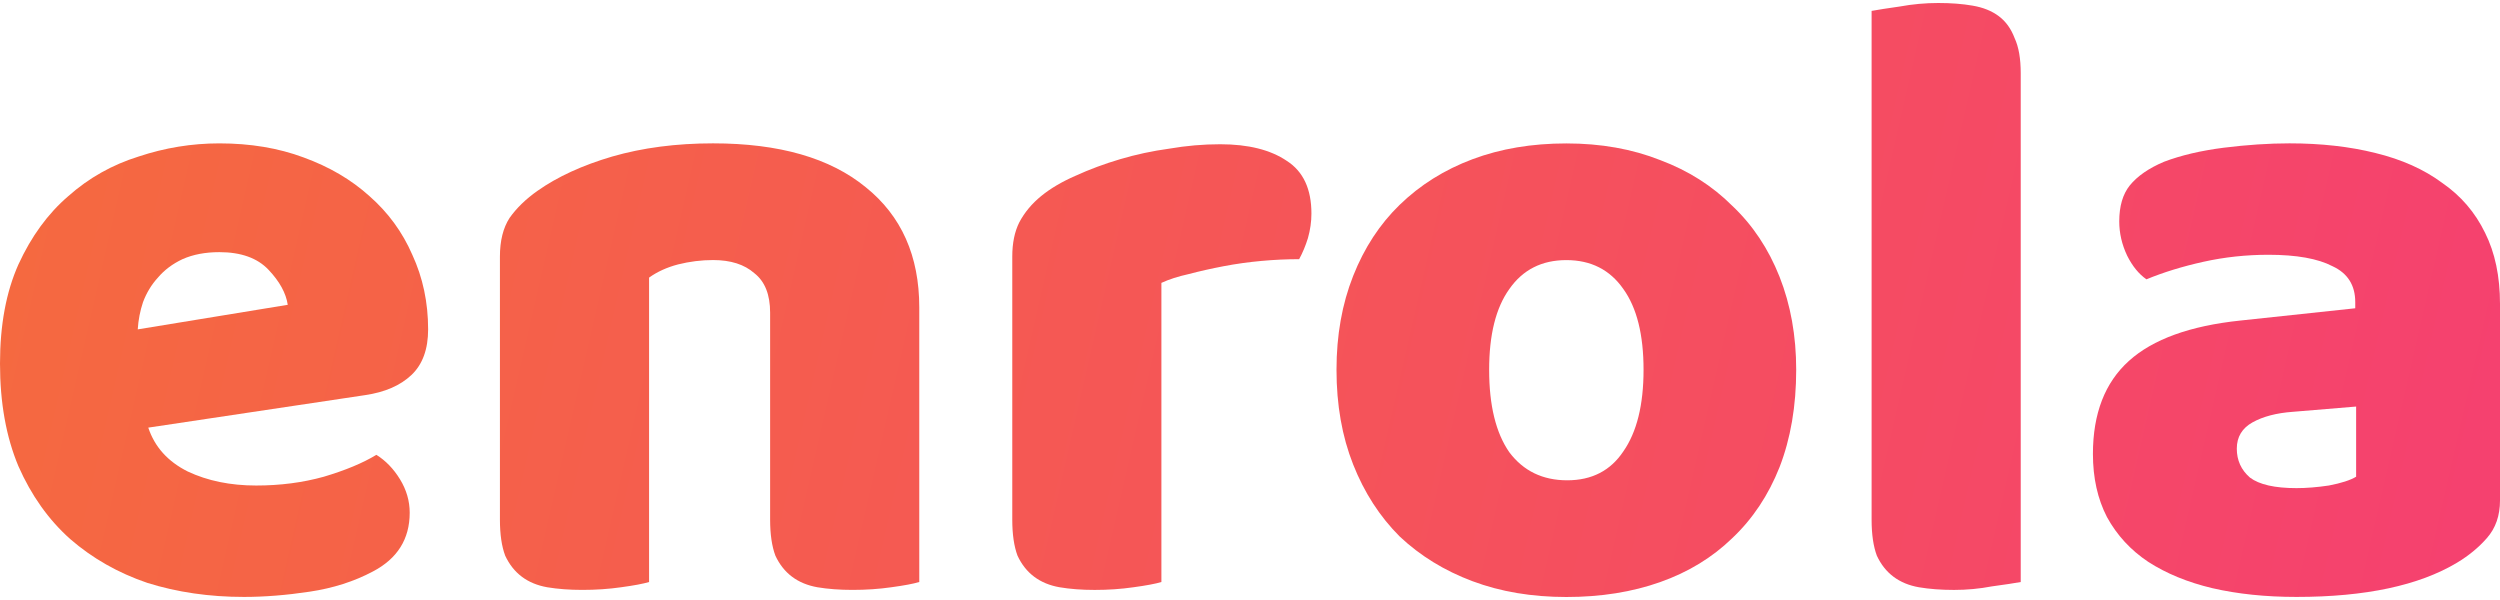
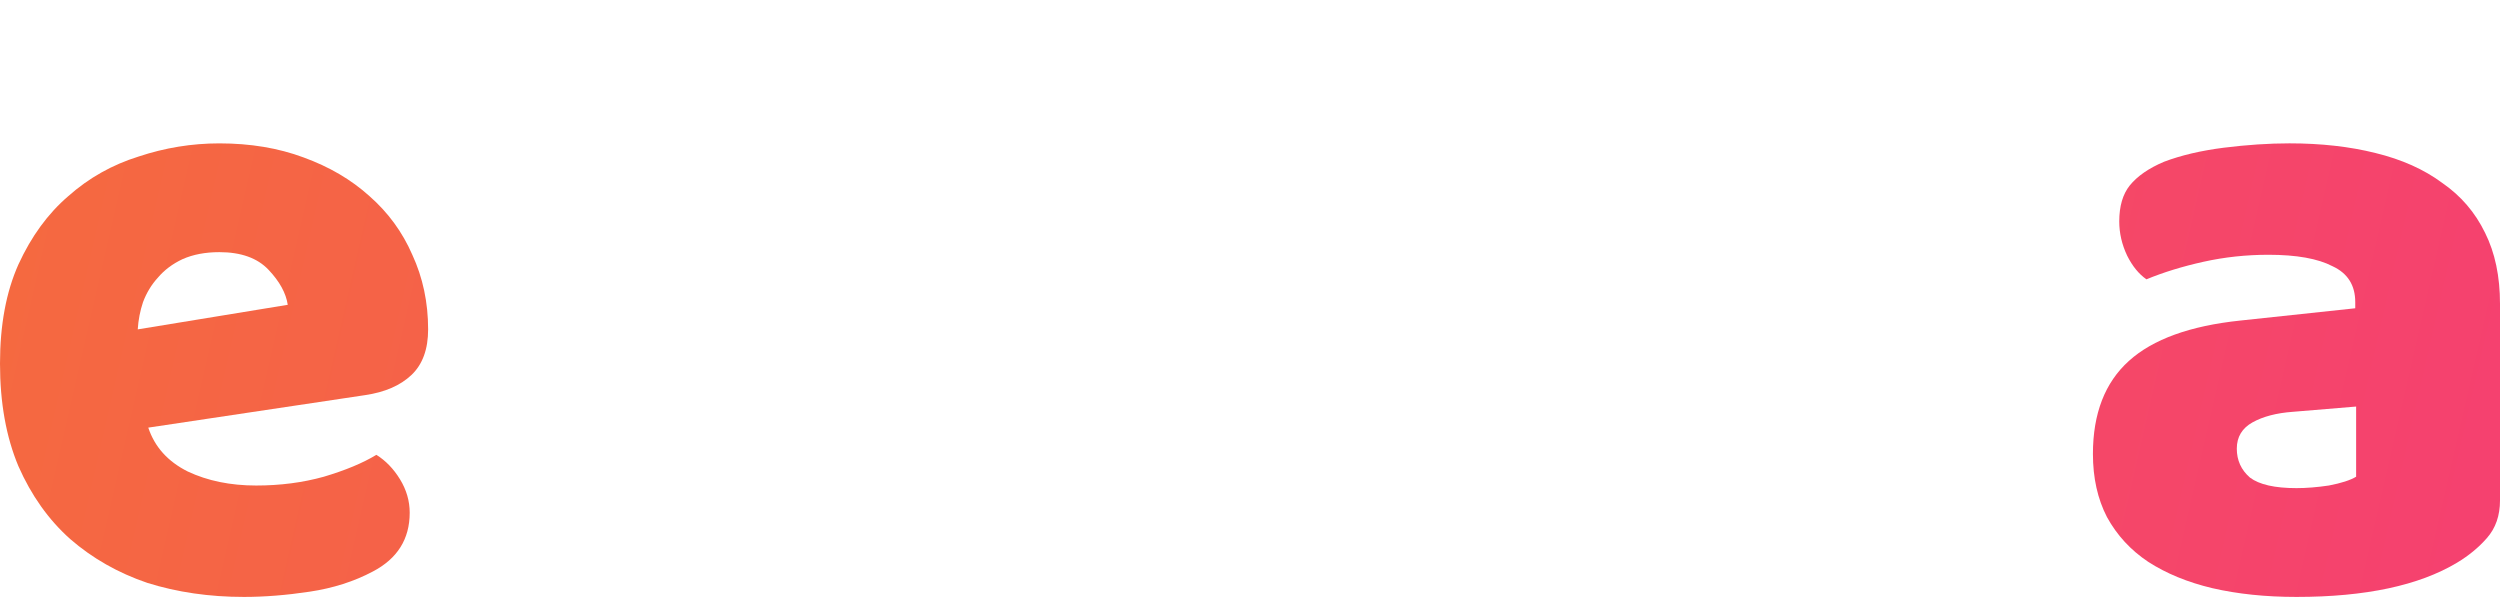
<svg xmlns="http://www.w3.org/2000/svg" width="100" height="24" viewBox="0 0 100 24" fill="none">
  <path d="M9.756 23.877C8.375 23.877 7.089 23.69 5.895 23.316C4.726 22.918 3.696 22.333 2.807 21.561C1.942 20.789 1.252 19.818 0.737 18.649C0.246 17.479 0 16.11 0 14.543C0 12.999 0.246 11.677 0.737 10.578C1.252 9.455 1.918 8.542 2.737 7.841C3.556 7.115 4.492 6.589 5.545 6.261C6.597 5.911 7.673 5.735 8.773 5.735C10.013 5.735 11.136 5.922 12.142 6.297C13.171 6.671 14.049 7.186 14.774 7.841C15.522 8.496 16.096 9.279 16.493 10.192C16.914 11.104 17.125 12.098 17.125 13.175C17.125 13.97 16.903 14.578 16.458 14.999C16.014 15.421 15.394 15.69 14.598 15.806L5.931 17.105C6.188 17.877 6.714 18.462 7.51 18.86C8.305 19.234 9.218 19.421 10.247 19.421C11.206 19.421 12.107 19.304 12.949 19.07C13.815 18.813 14.517 18.52 15.055 18.193C15.429 18.427 15.745 18.754 16.002 19.175C16.259 19.596 16.388 20.041 16.388 20.509C16.388 21.562 15.897 22.345 14.914 22.86C14.166 23.258 13.323 23.527 12.388 23.667C11.452 23.808 10.575 23.877 9.756 23.877ZM8.773 10.086C8.212 10.086 7.72 10.18 7.299 10.367C6.902 10.554 6.574 10.8 6.317 11.104C6.059 11.385 5.861 11.712 5.72 12.087C5.603 12.438 5.533 12.8 5.51 13.175L11.51 12.192C11.44 11.724 11.183 11.256 10.738 10.788C10.294 10.32 9.639 10.086 8.773 10.086Z" fill="url(#paint0_linear_65_658)" />
-   <path d="M30.805 12.507C30.805 11.782 30.595 11.256 30.174 10.928C29.776 10.577 29.226 10.402 28.524 10.402C28.057 10.402 27.589 10.46 27.121 10.577C26.676 10.694 26.29 10.87 25.963 11.104V23.28C25.729 23.351 25.355 23.421 24.84 23.491C24.349 23.561 23.834 23.596 23.296 23.596C22.781 23.596 22.313 23.561 21.892 23.491C21.494 23.421 21.155 23.28 20.875 23.07C20.594 22.859 20.372 22.579 20.208 22.228C20.067 21.853 19.997 21.374 19.997 20.789V10.261C19.997 9.63 20.126 9.115 20.383 8.717C20.664 8.32 21.038 7.957 21.506 7.629C22.302 7.068 23.296 6.612 24.489 6.261C25.706 5.91 27.051 5.734 28.524 5.734C31.168 5.734 33.203 6.319 34.63 7.489C36.057 8.635 36.771 10.238 36.771 12.297V23.28C36.537 23.351 36.163 23.421 35.648 23.491C35.157 23.561 34.642 23.596 34.104 23.596C33.589 23.596 33.121 23.561 32.7 23.491C32.303 23.421 31.963 23.28 31.683 23.07C31.402 22.859 31.18 22.579 31.016 22.228C30.876 21.854 30.805 21.374 30.805 20.789L30.805 12.507Z" fill="url(#paint1_linear_65_658)" />
-   <path d="M46.456 23.281C46.222 23.351 45.848 23.421 45.334 23.491C44.842 23.562 44.328 23.597 43.789 23.597C43.275 23.597 42.807 23.562 42.386 23.491C41.988 23.421 41.649 23.281 41.368 23.07C41.087 22.86 40.865 22.579 40.701 22.228C40.561 21.854 40.491 21.374 40.491 20.789V10.262C40.491 9.724 40.584 9.268 40.772 8.893C40.982 8.496 41.275 8.145 41.649 7.84C42.023 7.536 42.479 7.267 43.017 7.033C43.579 6.776 44.175 6.554 44.807 6.367C45.439 6.179 46.094 6.039 46.772 5.946C47.451 5.829 48.129 5.77 48.808 5.77C49.931 5.77 50.82 5.992 51.475 6.437C52.13 6.858 52.457 7.56 52.457 8.542C52.457 8.87 52.41 9.197 52.317 9.525C52.223 9.829 52.106 10.11 51.966 10.367C51.475 10.367 50.972 10.39 50.457 10.437C49.942 10.484 49.439 10.554 48.948 10.648C48.457 10.741 47.989 10.847 47.544 10.964C47.123 11.057 46.761 11.174 46.456 11.315L46.456 23.281Z" fill="url(#paint2_linear_65_658)" />
-   <path d="M71.848 14.791C71.848 16.241 71.626 17.54 71.182 18.686C70.737 19.809 70.106 20.757 69.287 21.529C68.491 22.301 67.532 22.886 66.409 23.283C65.286 23.681 64.035 23.88 62.654 23.88C61.274 23.88 60.022 23.669 58.899 23.248C57.776 22.827 56.806 22.23 55.987 21.459C55.191 20.663 54.571 19.704 54.127 18.581C53.682 17.458 53.46 16.195 53.46 14.791C53.46 13.411 53.682 12.159 54.127 11.036C54.571 9.913 55.191 8.966 55.987 8.193C56.806 7.398 57.776 6.79 58.899 6.369C60.022 5.948 61.274 5.737 62.654 5.737C64.034 5.737 65.286 5.959 66.409 6.404C67.532 6.825 68.491 7.433 69.287 8.229C70.106 9.001 70.737 9.948 71.182 11.071C71.626 12.194 71.848 13.434 71.848 14.791ZM59.566 14.791C59.566 16.218 59.835 17.317 60.373 18.09C60.935 18.838 61.707 19.212 62.689 19.212C63.672 19.212 64.421 18.826 64.935 18.054C65.473 17.282 65.742 16.195 65.742 14.791C65.742 13.387 65.473 12.311 64.935 11.562C64.397 10.79 63.637 10.404 62.654 10.404C61.672 10.404 60.911 10.79 60.373 11.562C59.835 12.311 59.566 13.387 59.566 14.791Z" fill="url(#paint3_linear_65_658)" />
-   <path d="M80.829 23.281C80.572 23.328 80.186 23.386 79.671 23.456C79.18 23.55 78.677 23.597 78.162 23.597C77.648 23.597 77.18 23.562 76.759 23.491C76.361 23.421 76.022 23.281 75.741 23.07C75.46 22.86 75.238 22.579 75.074 22.228C74.934 21.854 74.864 21.374 74.864 20.789V0.436C75.121 0.389 75.495 0.331 75.987 0.261C76.501 0.167 77.016 0.12 77.531 0.12C78.045 0.12 78.502 0.155 78.899 0.225C79.32 0.296 79.671 0.436 79.952 0.647C80.233 0.857 80.443 1.15 80.584 1.524C80.748 1.875 80.829 2.343 80.829 2.928L80.829 23.281Z" fill="url(#paint4_linear_65_658)" />
  <path d="M91.859 19.525C92.256 19.525 92.689 19.49 93.157 19.42C93.648 19.326 94.011 19.209 94.245 19.069V16.262L91.718 16.472C91.063 16.519 90.525 16.659 90.104 16.893C89.683 17.127 89.472 17.478 89.472 17.946C89.472 18.414 89.648 18.8 89.999 19.104C90.373 19.385 90.993 19.525 91.859 19.525ZM91.578 5.734C92.841 5.734 93.988 5.863 95.017 6.12C96.07 6.377 96.959 6.775 97.684 7.313C98.433 7.828 99.006 8.495 99.403 9.313C99.801 10.109 100 11.056 100 12.156V20.016C100 20.625 99.825 21.128 99.474 21.525C99.146 21.9 98.748 22.227 98.281 22.508C96.76 23.42 94.619 23.877 91.859 23.877C90.619 23.877 89.496 23.759 88.49 23.526C87.507 23.292 86.653 22.941 85.928 22.473C85.226 22.005 84.676 21.408 84.279 20.683C83.904 19.958 83.717 19.116 83.717 18.157C83.717 16.542 84.197 15.302 85.156 14.437C86.115 13.571 87.601 13.033 89.613 12.822L94.21 12.331V12.085C94.21 11.407 93.906 10.928 93.297 10.647C92.713 10.343 91.859 10.191 90.736 10.191C89.847 10.191 88.981 10.284 88.139 10.471C87.297 10.658 86.536 10.892 85.858 11.173C85.554 10.963 85.296 10.647 85.086 10.226C84.875 9.781 84.77 9.325 84.77 8.857C84.77 8.249 84.91 7.769 85.191 7.418C85.495 7.044 85.951 6.728 86.56 6.471C87.238 6.213 88.034 6.026 88.946 5.909C89.882 5.792 90.759 5.734 91.578 5.734Z" fill="url(#paint5_linear_65_658)" />
  <defs>
    <linearGradient id="paint0_linear_65_658" x1="7.45058e-07" y1="12" x2="95.804" y2="33.925" gradientUnits="userSpaceOnUse">
      <stop stop-color="#F56940" />
      <stop offset="1" stop-color="#F5416F" />
    </linearGradient>
    <linearGradient id="paint1_linear_65_658" x1="7.45058e-07" y1="12" x2="95.804" y2="33.925" gradientUnits="userSpaceOnUse">
      <stop stop-color="#F56940" />
      <stop offset="1" stop-color="#F5416F" />
    </linearGradient>
    <linearGradient id="paint2_linear_65_658" x1="7.45058e-07" y1="12" x2="95.804" y2="33.925" gradientUnits="userSpaceOnUse">
      <stop stop-color="#F56940" />
      <stop offset="1" stop-color="#F5416F" />
    </linearGradient>
    <linearGradient id="paint3_linear_65_658" x1="7.45058e-07" y1="12" x2="95.804" y2="33.925" gradientUnits="userSpaceOnUse">
      <stop stop-color="#F56940" />
      <stop offset="1" stop-color="#F5416F" />
    </linearGradient>
    <linearGradient id="paint4_linear_65_658" x1="7.45058e-07" y1="12" x2="95.804" y2="33.925" gradientUnits="userSpaceOnUse">
      <stop stop-color="#F56940" />
      <stop offset="1" stop-color="#F5416F" />
    </linearGradient>
    <linearGradient id="paint5_linear_65_658" x1="7.45058e-07" y1="12" x2="95.804" y2="33.925" gradientUnits="userSpaceOnUse">
      <stop stop-color="#F56940" />
      <stop offset="1" stop-color="#F5416F" />
    </linearGradient>
  </defs>
</svg>